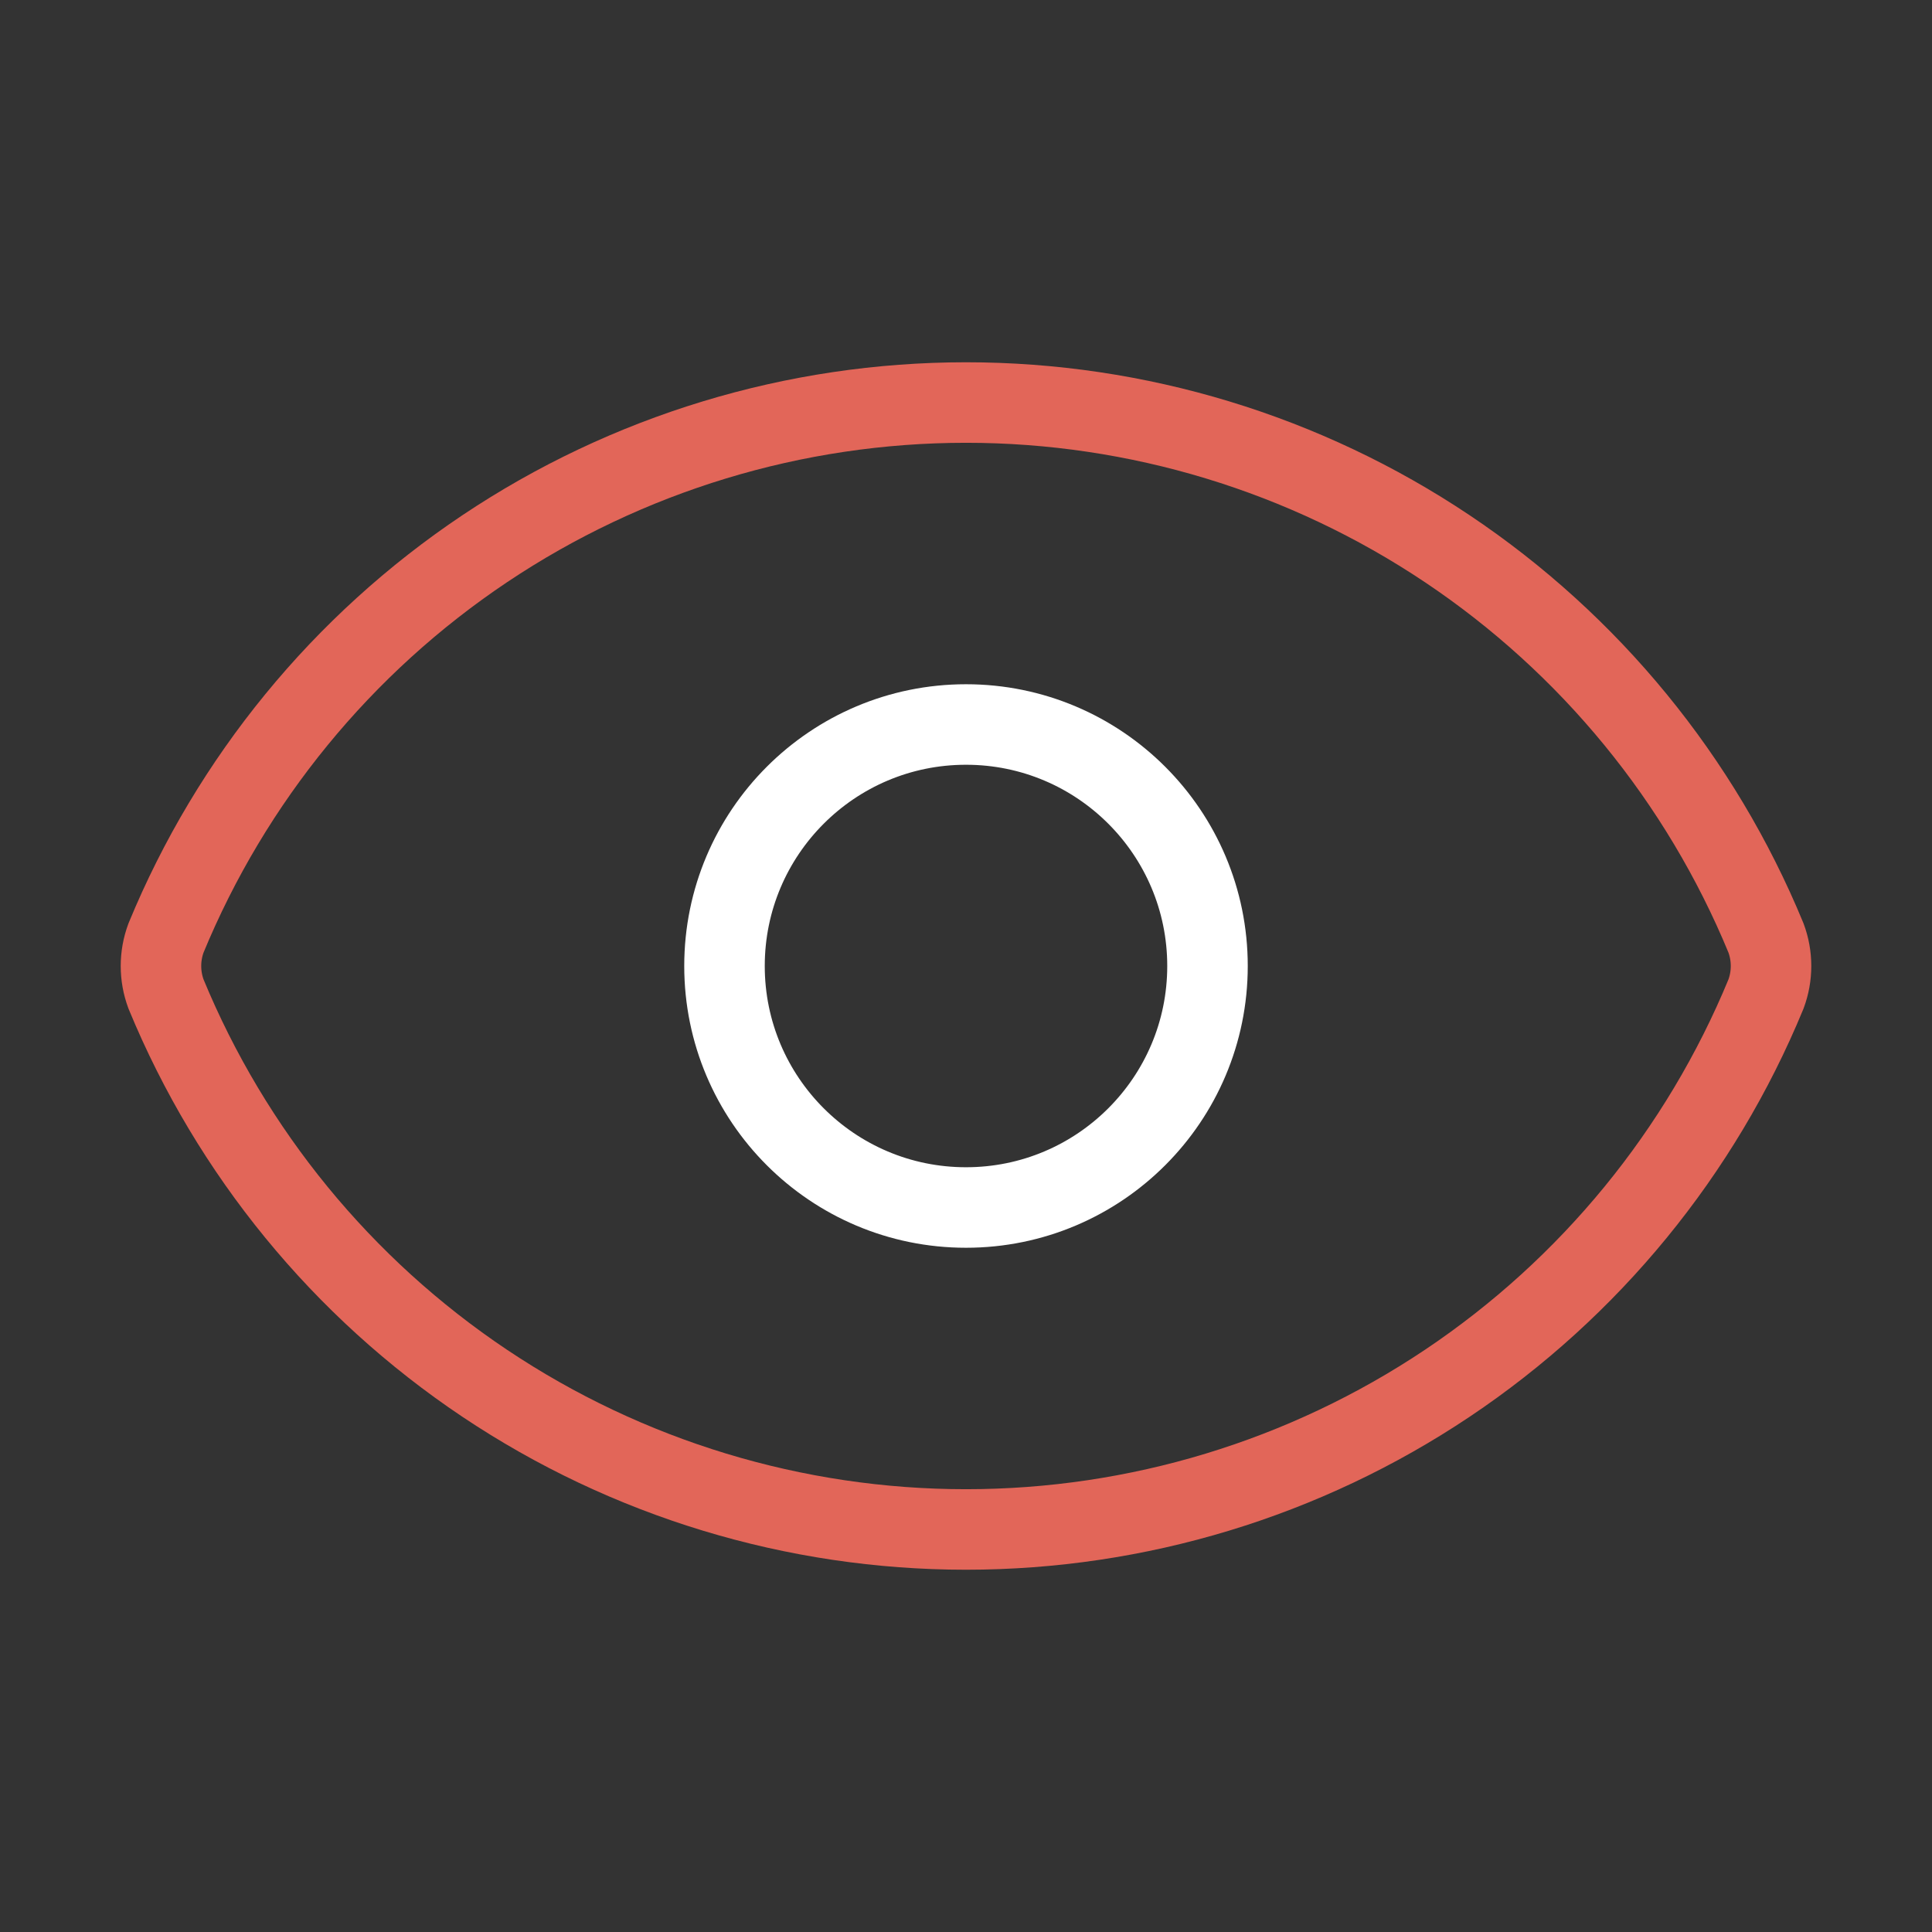
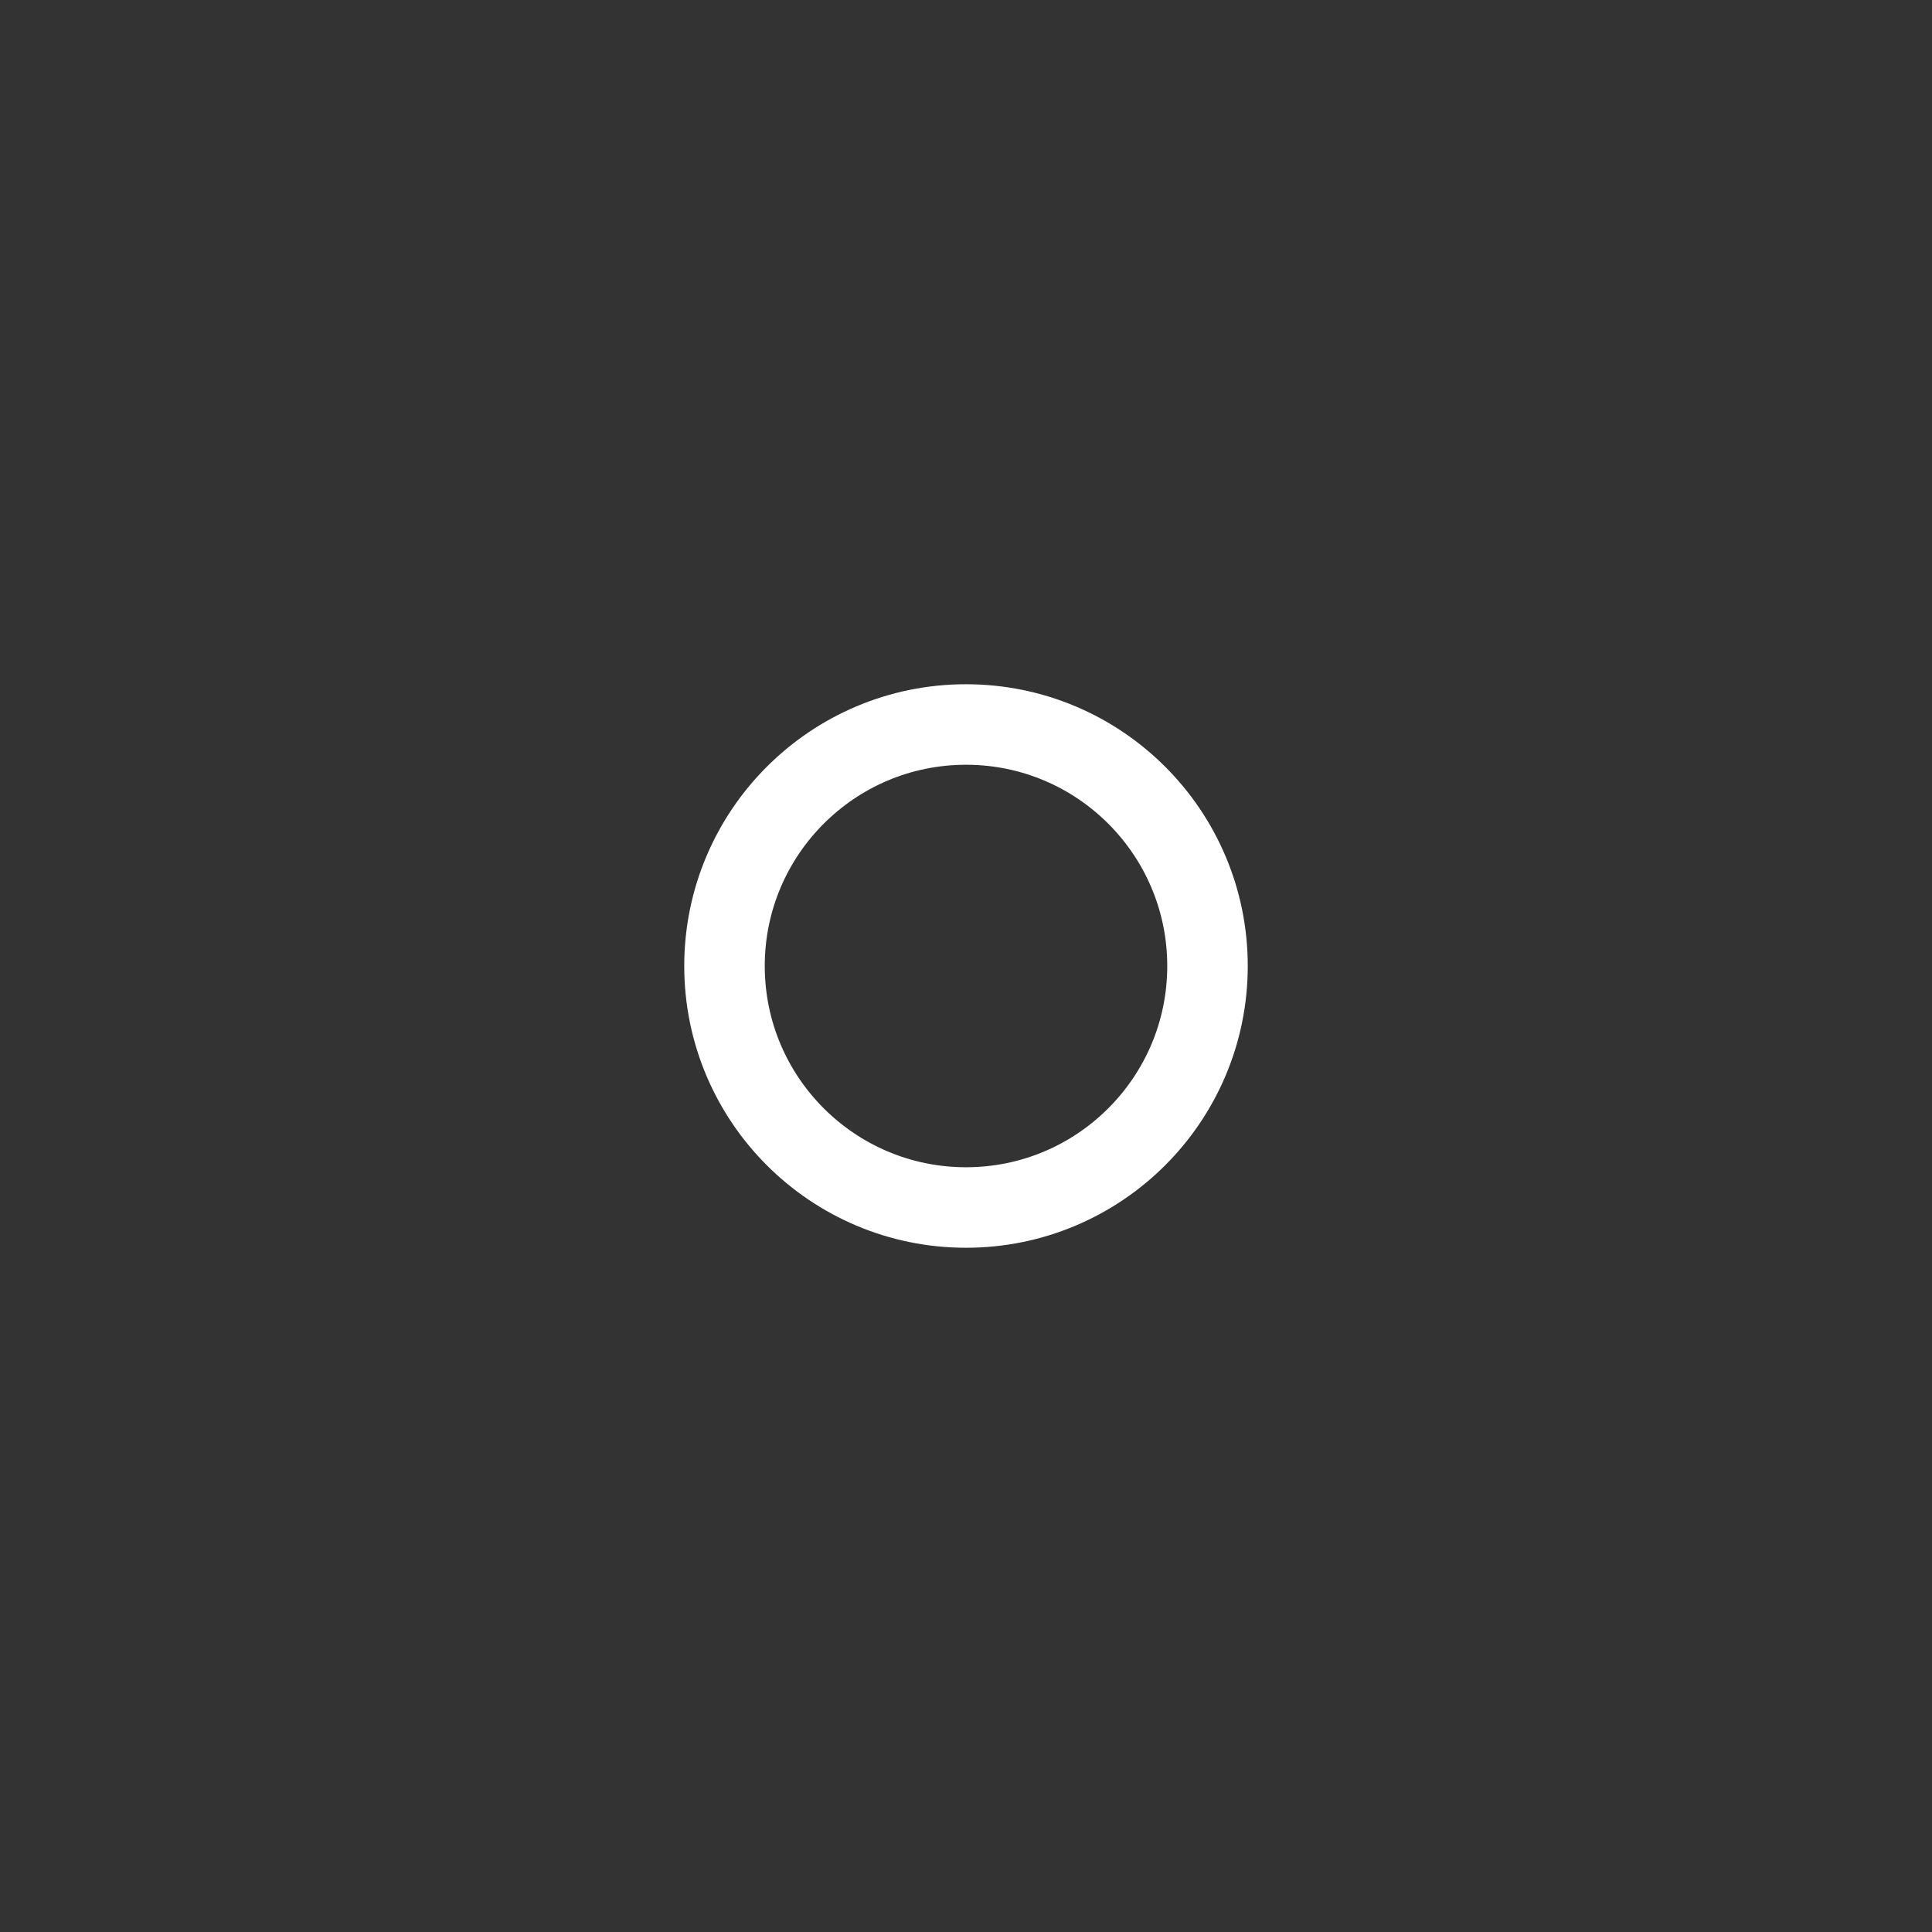
<svg xmlns="http://www.w3.org/2000/svg" width="40" height="40" viewBox="0 0 40 40" fill="none">
  <rect x="0" y="0" width="40" height="40" fill="#333333" stroke="none" />
-   <path d="M3.437 20.58C3.298 20.206 3.298 19.794 3.437 19.42C4.79 16.14 7.086 13.335 10.035 11.361C12.983 9.388 16.452 8.334 20 8.334C23.548 8.334 27.017 9.388 29.965 11.361C32.914 13.335 35.211 16.14 36.563 19.42C36.702 19.794 36.702 20.206 36.563 20.58C35.211 23.86 32.914 26.665 29.965 28.639C27.017 30.612 23.548 31.666 20 31.666C16.452 31.666 12.983 30.612 10.035 28.639C7.086 26.665 4.79 23.86 3.437 20.58Z" stroke="#E26659" stroke-width="1.667" stroke-linecap="round" stroke-linejoin="round" />
  <path d="M20 25C22.761 25 25 22.761 25 20C25 17.239 22.761 15 20 15C17.239 15 15 17.239 15 20C15 22.761 17.239 25 20 25Z" stroke="white" stroke-width="1.667" stroke-linecap="round" stroke-linejoin="round" />
</svg>